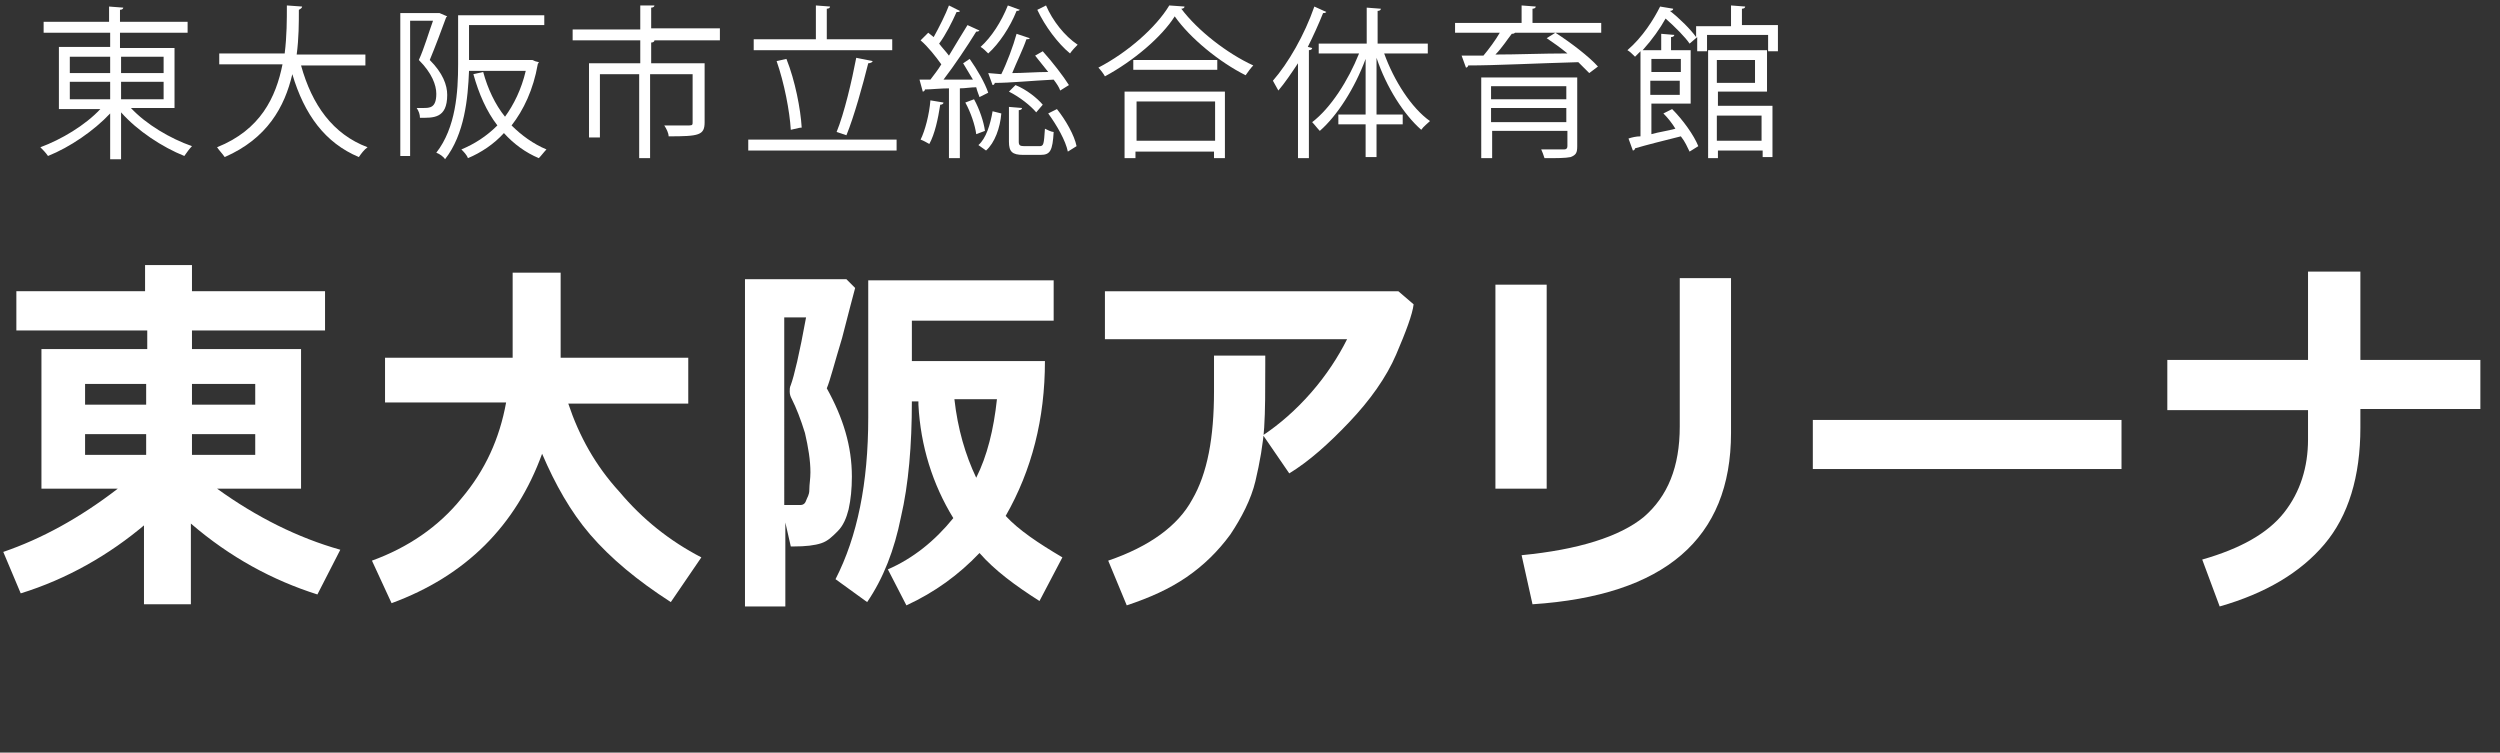
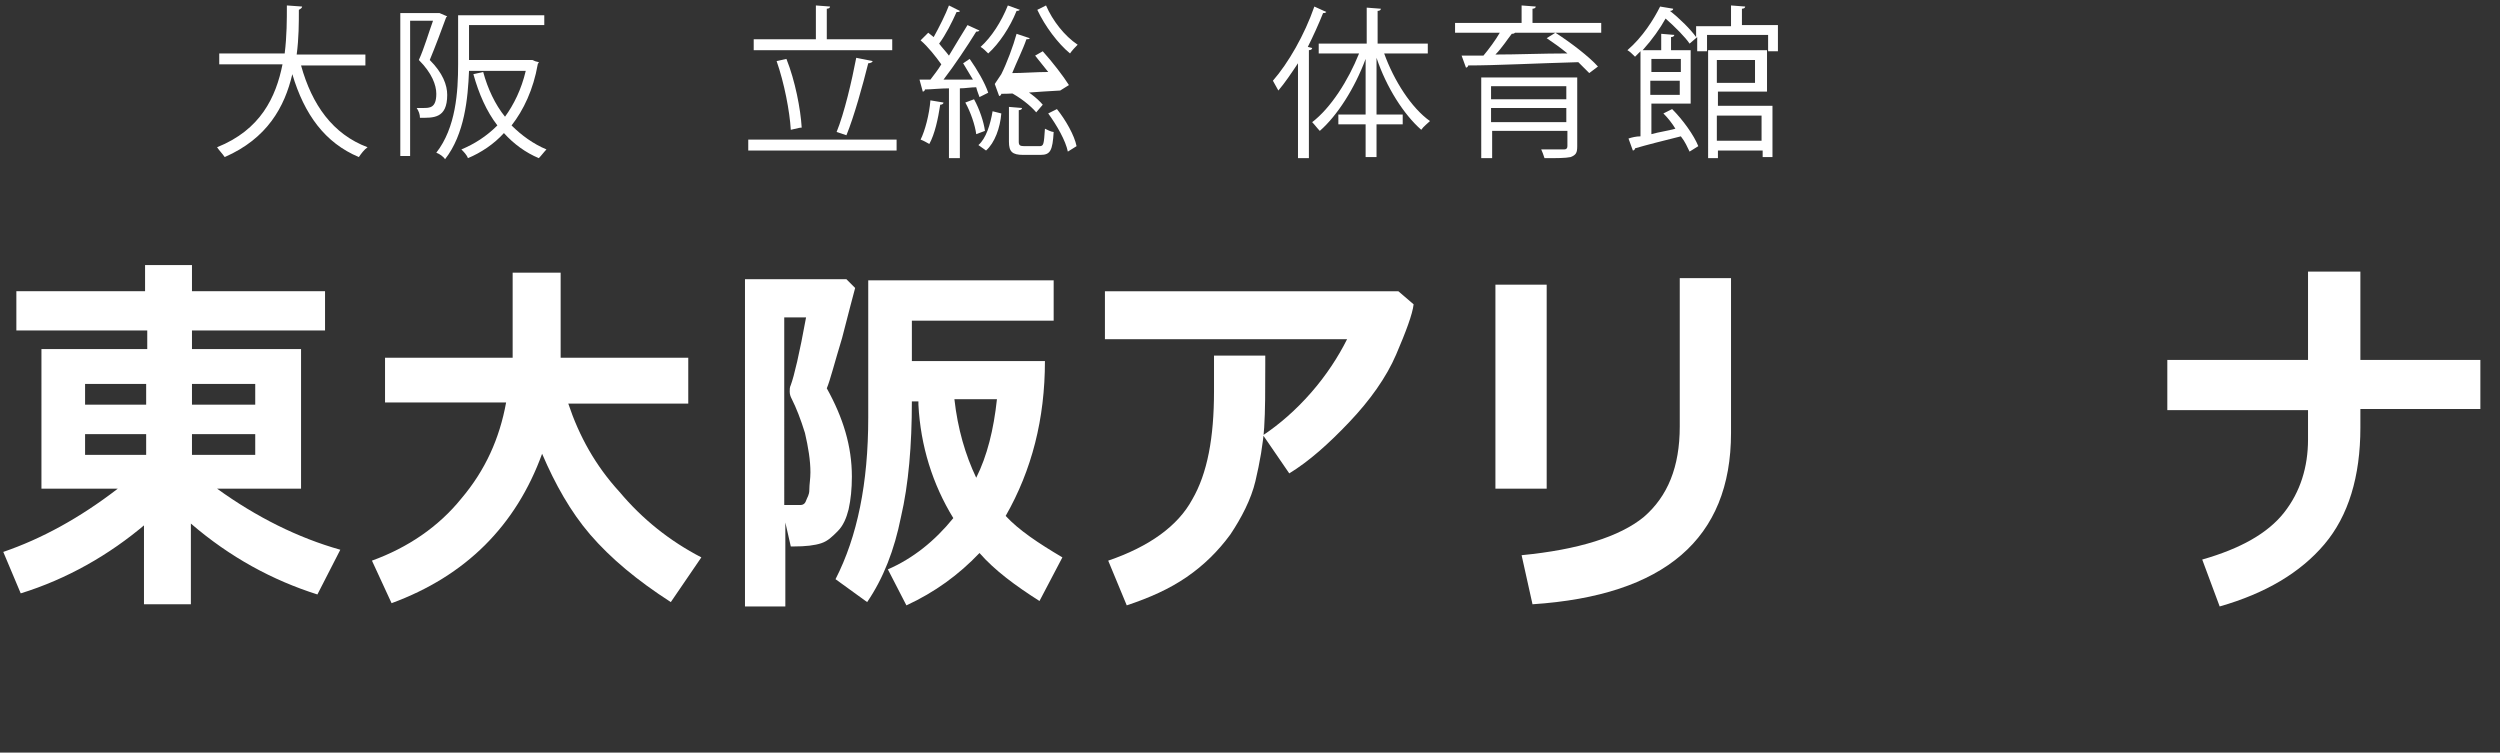
<svg xmlns="http://www.w3.org/2000/svg" version="1.1" id="レイヤー_1" x="0px" y="0px" viewBox="0 0 229.2 69" style="enable-background:new 0 0 229.2 69;" xml:space="preserve">
  <rect x="0" y="0" width="229.2" height="69" fill="#333333" stroke="none" />
  <style type="text/css">
	.st0{enable-background:new    ;}
	.st1{fill:#FFFFFF;}
</style>
  <g id="レイヤー_2_00000182506351126593273310000013395109180802386579_">
    <g id="デザイン">
      <g class="st0">
        <path class="st1" d="M13.4,48c-3.4,2.9-7.3,5.1-11.5,6.4l-1.6-3.8c3.5-1.2,7-3.1,10.5-5.8h-7V32h9.7v-1.7H1.5v-3.6h11.8v-2.4h4.3     v2.4h12.2v3.6H17.6V32h10v12.8h-7.7c3.6,2.6,7.4,4.5,11.3,5.6l-2.1,4.1c-4.1-1.3-8-3.4-11.6-6.5v7.4h-4.3V48z M7.8,37.1h5.6v-1.9     H7.8V37.1z M13.3,39.8H7.8v1.9h5.6V39.8z M17.6,37.1h5.8v-1.9h-5.8V37.1z M23.4,39.8h-5.8v1.9h5.8V39.8z" />
      </g>
      <g class="st0">
        <path class="st1" d="M49.7,41.6c-2.4,6.6-7,11.2-13.8,13.7l-1.8-3.9c3.3-1.2,6.1-3.1,8.2-5.7c2.2-2.6,3.5-5.5,4.1-8.8H35.3v-4.1     H47v-7.8h4.4v7.8h11.7V37h-11c1,3,2.5,5.7,4.7,8.1c2.1,2.5,4.6,4.5,7.5,6l-2.8,4.1c-3.1-2-5.5-4-7.4-6.2     C52.3,46.9,50.9,44.4,49.7,41.6z" />
        <path class="st1" d="M78.4,26.4c-0.2,0.7-0.6,2.3-1.2,4.6c-0.7,2.3-1.1,3.9-1.4,4.6c1.5,2.7,2.3,5.3,2.3,8.1c0,1.1-0.1,2.1-0.3,3     c-0.2,0.8-0.5,1.5-1,2s-0.9,0.9-1.5,1.1s-1.4,0.3-2.6,0.3h-0.2L72,47.9v7.7h-3.7V25.6h9.3L78.4,26.4z M72,46.3h0.5     c0.4,0,0.7,0,0.9,0s0.4-0.1,0.5-0.4s0.3-0.5,0.3-1s0.1-1,0.1-1.6c0-1.1-0.2-2.3-0.5-3.6c-0.4-1.3-0.8-2.3-1.2-3.1     c-0.1-0.2-0.2-0.4-0.2-0.7c0-0.2,0-0.4,0.1-0.6c0.3-0.8,0.8-2.9,1.4-6.2h-2V46.3z M95.8,33.1c0,5.3-1.2,10-3.6,14.2     c1.2,1.3,3,2.5,5.2,3.8l-2.1,4c-2.2-1.4-4.1-2.8-5.5-4.4c-1.9,2-4.1,3.6-6.7,4.8l-1.7-3.3c2.3-1,4.3-2.6,6-4.7     c-1.9-3.1-3-6.6-3.2-10.4l0-0.3h-0.6c0,4-0.3,7.6-1,10.6c-0.6,3-1.6,5.6-3.1,7.8l-2.9-2.1c2-3.9,3-8.8,3-14.8V25.7h17v3.7h-13     v3.7H95.8z M89.5,43.8c1-2,1.6-4.4,1.9-7.2h-3.9C87.8,39.3,88.5,41.7,89.5,43.8z" />
        <path class="st1" d="M129.6,27.9c-0.1,0.9-0.7,2.5-1.6,4.6c-0.9,2.1-2.4,4.2-4.3,6.2c-1.9,2-3.7,3.6-5.5,4.7l-2.4-3.5     c1.5-1,3-2.3,4.4-3.9s2.5-3.3,3.3-4.9h-22.2v-4.4h26.9L129.6,27.9z M116,32.6v0.8c0,2.3,0,4.3-0.1,5.8c-0.1,1.5-0.4,3.2-0.8,4.9     s-1.3,3.4-2.3,4.9c-1.1,1.5-2.4,2.8-4,3.9c-1.6,1.1-3.4,1.9-5.5,2.6l-1.7-4.1c3.8-1.3,6.4-3.2,7.7-5.6c1.4-2.4,2-5.7,2-9.9l0-3.3     H116z" />
        <path class="st1" d="M141.8,44.8h-4.7V26.1h4.7V44.8z M158.7,39.7c0,9.7-6.1,14.9-18.2,15.7l-1-4.5c5.2-0.5,9-1.7,11.2-3.5     c2.2-1.9,3.3-4.6,3.3-8.3V25.5h4.7V39.7z" />
-         <path class="st1" d="M194.5,43h-28.3v-4.5h28.3V43z" />
        <path class="st1" d="M216.4,39.2c0,4.5-1.1,8.1-3.3,10.7c-2.2,2.6-5.4,4.5-9.6,5.7l-1.6-4.3c3.5-1,6-2.4,7.5-4.3     c1.5-1.9,2.2-4.2,2.2-6.7v-2.7h-12.9V33h12.9v-8.1h4.8V33h11v4.5h-11V39.2z" />
      </g>
      <g class="st0">
-         <path class="st1" d="M16,9.9H12c1.4,1.5,3.6,2.8,5.6,3.5c-0.2,0.2-0.5,0.6-0.7,0.9c-2-0.8-4.3-2.3-5.8-4v4.3h-1v-4.2     c-1.5,1.6-3.7,3.1-5.7,3.9c-0.2-0.3-0.5-0.6-0.7-0.8c1.9-0.7,4.1-2,5.5-3.5H5.4V4.3h4.7V3H4V2h6V0.6l1.3,0.1     c0,0.1-0.1,0.2-0.3,0.2V2h6.2v1h-6.2v1.4h5V9.9z M6.4,5.2v1.5h3.7V5.2H6.4z M6.4,7.5v1.6h3.7V7.5H6.4z M15,5.2h-3.9v1.5H15V5.2z      M15,9.1V7.5h-3.9v1.6H15z" />
        <path class="st1" d="M33.5,6h-5.9c1,3.6,2.9,6.3,6.1,7.5c-0.3,0.2-0.6,0.6-0.8,0.9c-3.1-1.3-5-3.9-6.1-7.6     c-0.7,3-2.3,5.9-6.2,7.6c-0.2-0.3-0.5-0.6-0.7-0.9c4-1.6,5.4-4.6,6-7.6h-5.8v-1h6c0.2-1.6,0.2-3.1,0.2-4.4l1.4,0.1     c0,0.1-0.1,0.2-0.3,0.3c0,1.2,0,2.6-0.2,4.1h6.3V6z" />
        <path class="st1" d="M40.3,1.2L41,1.5c0,0-0.1,0.1-0.1,0.1c-0.4,1.1-1,2.7-1.5,3.9c1.2,1.2,1.6,2.3,1.6,3.2     c0,2.2-1.3,2.1-2.5,2.1c0-0.3-0.1-0.6-0.3-0.9c0.2,0,0.5,0,0.6,0c0.6,0,1.2,0,1.2-1.3c0-0.8-0.4-1.9-1.6-3.1     c0.5-1.1,0.9-2.5,1.3-3.6h-2.1v12.4h-0.9V1.2h3.5L40.3,1.2z M43,5.5h5.6l0.2,0c0.1,0,0.1,0.1,0.6,0.2c0,0.1-0.1,0.1-0.1,0.2     c-0.4,2.3-1.3,4.2-2.4,5.6c0.9,0.9,2,1.7,3.2,2.2c-0.2,0.2-0.5,0.6-0.7,0.8c-1.2-0.5-2.3-1.3-3.2-2.3c-0.9,1-2.1,1.8-3.3,2.3     c-0.1-0.3-0.4-0.6-0.6-0.8c1.2-0.5,2.3-1.2,3.3-2.2c-1-1.3-1.7-2.9-2.2-4.7l0.9-0.2c0.4,1.5,1.1,3,2,4.1c0.8-1.1,1.5-2.5,1.9-4.2     H43c-0.1,2.5-0.4,5.8-2.2,8.1c-0.1-0.2-0.5-0.5-0.8-0.6c1.8-2.3,2-5.6,2-8.1V1.4h7.9v0.9H43V5.5z" />
-         <path class="st1" d="M66,2.7v1h-6.3v0H60c0,0.1-0.1,0.2-0.3,0.2v1.9h4.9v5.4c0,1.2-0.5,1.3-3.3,1.3c0-0.3-0.2-0.7-0.4-1     c1.1,0,2,0,2.3,0c0.3,0,0.3-0.1,0.3-0.3V6.8h-3.9v7.7h-1V6.8H55v5.8h-1V5.8h4.7V3.7h-6.2v-1h6.2V0.5L60,0.5     c0,0.1-0.1,0.2-0.3,0.2v1.9H66z" />
        <path class="st1" d="M68.6,12.8h13.6v1H68.6V12.8z M81.8,3.6v1H69.1v-1h5.7V0.5l1.3,0.1c0,0.1-0.1,0.2-0.3,0.2v2.8H81.8z      M72.1,5.4c0.8,2,1.3,4.6,1.4,6.3c-0.1,0-0.2,0-1,0.2c-0.1-1.7-0.6-4.3-1.3-6.3L72.1,5.4z M80,5.6c0,0.1-0.2,0.2-0.4,0.2     c-0.5,2-1.3,4.9-2,6.6l-0.9-0.3c0.7-1.7,1.4-4.7,1.8-6.8L80,5.6z" />
-         <path class="st1" d="M88.9,5.4c0.7,1,1.4,2.2,1.7,3.1l-0.8,0.4c-0.1-0.3-0.2-0.5-0.3-0.9c-0.5,0-1,0.1-1.5,0.1v6.4H87V8.1     c-0.8,0-1.6,0.1-2.2,0.1c0,0.1-0.1,0.2-0.2,0.2l-0.3-1.1h1c0.3-0.4,0.7-0.9,1-1.4c-0.5-0.7-1.2-1.6-1.9-2.2L85.1,3l0.5,0.4     c0.5-0.9,1.1-2.1,1.4-2.9L88,1c0,0.1-0.1,0.1-0.3,0.1C87.3,2,86.7,3.2,86.1,4c0.3,0.4,0.6,0.7,0.9,1.1c0.6-1,1.2-2,1.7-2.8     l1.1,0.5c-0.1,0.1-0.2,0.1-0.3,0.1c-0.8,1.3-2,3.1-3,4.4l2.7,0c-0.3-0.5-0.6-1-0.9-1.5L88.9,5.4z M86.5,9.4     c0,0.1-0.1,0.2-0.3,0.2c-0.2,1.3-0.5,2.7-1,3.6c-0.2-0.1-0.5-0.3-0.8-0.4c0.4-0.8,0.8-2.3,0.9-3.6L86.5,9.4z M89.5,12.3     c-0.1-0.8-0.5-2-1-2.9l0.8-0.3c0.5,0.9,0.9,2.1,1,2.9L89.5,12.3z M91.8,10.4c-0.1,1.3-0.6,2.7-1.4,3.4l-0.7-0.5     c0.7-0.6,1.1-1.9,1.3-3.1L91.8,10.4z M93.5,0.9C93.4,1,93.3,1,93.2,1c-0.6,1.5-1.6,3-2.6,3.9c-0.2-0.2-0.5-0.5-0.7-0.6     c1-0.9,1.9-2.3,2.5-3.8L93.5,0.9z M91.8,6.8c0.5-1,1.1-2.6,1.4-3.7l1.2,0.4c0,0.1-0.2,0.1-0.3,0.1c-0.3,0.9-0.9,2.1-1.3,3.1     c1,0,2.2-0.1,3.3-0.1c-0.4-0.5-0.8-1-1.2-1.5l0.7-0.4C96.5,5.7,97.5,7,98,7.8l-0.8,0.5c-0.1-0.3-0.3-0.6-0.6-1     c-2,0.1-4,0.3-5.4,0.3c0,0.1-0.1,0.2-0.2,0.2l-0.4-1.1L91.8,6.8z M93.4,13c0,0.3,0.1,0.4,0.5,0.4h1.4c0.4,0,0.4-0.2,0.5-1.6     c0.2,0.1,0.6,0.3,0.8,0.3c-0.1,1.7-0.3,2.1-1.2,2.1h-1.6c-1,0-1.3-0.3-1.3-1.2V9.8l1.2,0.1c0,0.1-0.1,0.2-0.3,0.2V13z M95,10.3     c-0.5-0.6-1.5-1.4-2.5-1.9l0.6-0.6c1,0.4,2,1.2,2.5,1.8L95,10.3z M95.9,0.5c0.6,1.4,1.7,2.8,2.9,3.6c-0.2,0.2-0.5,0.5-0.7,0.8     c-1.1-0.9-2.3-2.5-3-4L95.9,0.5z M97.9,13.9c-0.2-1-1-2.4-1.8-3.5l0.8-0.4c0.8,1,1.6,2.4,1.8,3.4L97.9,13.9z" />
-         <path class="st1" d="M108.6,0.6c0,0.1-0.1,0.2-0.3,0.2c1.5,2,4.2,4.1,6.6,5.2c-0.2,0.2-0.5,0.6-0.7,0.9c-2.4-1.2-5.1-3.4-6.5-5.4     c-1.2,1.9-3.8,4.1-6.4,5.5c-0.1-0.2-0.4-0.6-0.6-0.8c2.7-1.4,5.3-3.7,6.5-5.7L108.6,0.6z M103.1,14.5V8.4h9.2v6.1h-1v-0.6h-7.2     v0.6H103.1z M103.9,5.5h7.7v0.9h-7.7V5.5z M111.4,9.3h-7.2v3.6h7.2V9.3z" />
+         <path class="st1" d="M88.9,5.4c0.7,1,1.4,2.2,1.7,3.1l-0.8,0.4c-0.1-0.3-0.2-0.5-0.3-0.9c-0.5,0-1,0.1-1.5,0.1v6.4H87V8.1     c-0.8,0-1.6,0.1-2.2,0.1c0,0.1-0.1,0.2-0.2,0.2l-0.3-1.1h1c0.3-0.4,0.7-0.9,1-1.4c-0.5-0.7-1.2-1.6-1.9-2.2L85.1,3l0.5,0.4     c0.5-0.9,1.1-2.1,1.4-2.9L88,1c0,0.1-0.1,0.1-0.3,0.1C87.3,2,86.7,3.2,86.1,4c0.3,0.4,0.6,0.7,0.9,1.1c0.6-1,1.2-2,1.7-2.8     l1.1,0.5c-0.1,0.1-0.2,0.1-0.3,0.1c-0.8,1.3-2,3.1-3,4.4l2.7,0c-0.3-0.5-0.6-1-0.9-1.5L88.9,5.4z M86.5,9.4     c0,0.1-0.1,0.2-0.3,0.2c-0.2,1.3-0.5,2.7-1,3.6c-0.2-0.1-0.5-0.3-0.8-0.4c0.4-0.8,0.8-2.3,0.9-3.6L86.5,9.4z M89.5,12.3     c-0.1-0.8-0.5-2-1-2.9l0.8-0.3c0.5,0.9,0.9,2.1,1,2.9L89.5,12.3z M91.8,10.4c-0.1,1.3-0.6,2.7-1.4,3.4l-0.7-0.5     c0.7-0.6,1.1-1.9,1.3-3.1L91.8,10.4z M93.5,0.9C93.4,1,93.3,1,93.2,1c-0.6,1.5-1.6,3-2.6,3.9c-0.2-0.2-0.5-0.5-0.7-0.6     c1-0.9,1.9-2.3,2.5-3.8L93.5,0.9z M91.8,6.8c0.5-1,1.1-2.6,1.4-3.7l1.2,0.4c0,0.1-0.2,0.1-0.3,0.1c-0.3,0.9-0.9,2.1-1.3,3.1     c1,0,2.2-0.1,3.3-0.1c-0.4-0.5-0.8-1-1.2-1.5l0.7-0.4C96.5,5.7,97.5,7,98,7.8l-0.8,0.5c-2,0.1-4,0.3-5.4,0.3c0,0.1-0.1,0.2-0.2,0.2l-0.4-1.1L91.8,6.8z M93.4,13c0,0.3,0.1,0.4,0.5,0.4h1.4c0.4,0,0.4-0.2,0.5-1.6     c0.2,0.1,0.6,0.3,0.8,0.3c-0.1,1.7-0.3,2.1-1.2,2.1h-1.6c-1,0-1.3-0.3-1.3-1.2V9.8l1.2,0.1c0,0.1-0.1,0.2-0.3,0.2V13z M95,10.3     c-0.5-0.6-1.5-1.4-2.5-1.9l0.6-0.6c1,0.4,2,1.2,2.5,1.8L95,10.3z M95.9,0.5c0.6,1.4,1.7,2.8,2.9,3.6c-0.2,0.2-0.5,0.5-0.7,0.8     c-1.1-0.9-2.3-2.5-3-4L95.9,0.5z M97.9,13.9c-0.2-1-1-2.4-1.8-3.5l0.8-0.4c0.8,1,1.6,2.4,1.8,3.4L97.9,13.9z" />
        <path class="st1" d="M121.6,1.1c-0.1,0.1-0.2,0.1-0.3,0.1c-0.4,1-0.9,2.1-1.4,3.1l0.4,0.1c0,0.1-0.1,0.2-0.3,0.2v9.9h-1V5.8     c-0.6,0.9-1.2,1.8-1.8,2.5c-0.1-0.2-0.4-0.7-0.5-0.9c1.4-1.6,2.9-4.2,3.8-6.8L121.6,1.1z M130.8,4.9h-3.9c0.9,2.5,2.5,5,4.2,6.2     c-0.2,0.2-0.6,0.5-0.8,0.8c-1.6-1.4-3.2-3.9-4.1-6.6v5.2h2.4v0.9h-2.4v3h-1v-3h-2.5v-0.9h2.5V5.4c-1,2.7-2.6,5.2-4.2,6.6     c-0.2-0.2-0.5-0.6-0.7-0.8c1.7-1.3,3.3-3.8,4.3-6.3h-3.7V4h4.4V0.7l1.3,0.1c0,0.1-0.1,0.2-0.3,0.2v3h4.6V4.9z" />
        <path class="st1" d="M146.8,2.1V3h-8l0.1,0c-0.1,0.1-0.2,0.1-0.3,0.1c-0.4,0.5-0.9,1.3-1.5,1.9c2,0,4.3-0.1,6.6-0.1     c-0.6-0.5-1.3-1-1.9-1.4l0.8-0.5c1.4,0.9,3.1,2.2,3.9,3.1l-0.8,0.6c-0.3-0.3-0.6-0.6-1-1c-3.7,0.1-7.6,0.3-10.1,0.3     c0,0.1-0.1,0.2-0.2,0.2L134,5.1l2,0c0.5-0.6,1.1-1.4,1.5-2.1h-4.1V2.1h6.1V0.5l1.3,0.1c0,0.1-0.1,0.2-0.3,0.2v1.3H146.8z      M144.6,7.1v6.3c0,0.6-0.1,0.8-0.6,1c-0.5,0.1-1.2,0.1-2.4,0.1c-0.1-0.3-0.2-0.6-0.3-0.8c0.5,0,0.9,0,1.3,0h0.8     c0.2,0,0.3-0.1,0.3-0.3V12h-6.9v2.5h-1V7.1H144.6z M143.6,7.9h-6.9v1.2h6.9V7.9z M136.7,11.2h6.9V9.9h-6.9V11.2z" />
        <path class="st1" d="M159.7,2.3h3.3v2.4h-0.9V3.2h-5.6v1.5h-0.9V3.4L154.9,4c-0.4-0.6-1.3-1.5-2.2-2.3c-0.5,0.9-1.2,1.9-2.1,2.9     h1.7V3.1l1.2,0.1c0,0.1-0.1,0.2-0.3,0.2v1.2h1.8v4.9h-3.6v2.8c0.7-0.2,1.5-0.3,2.2-0.5c-0.3-0.5-0.7-1-1.1-1.4l0.8-0.4     c1,1,2,2.4,2.4,3.4l-0.8,0.5c-0.2-0.4-0.4-0.9-0.8-1.4c-1.6,0.4-3.2,0.8-4.2,1.1c0,0.1-0.1,0.2-0.2,0.2l-0.4-1.1     c0.3-0.1,0.7-0.2,1.1-0.2V4.7c-0.2,0.2-0.3,0.3-0.5,0.5c-0.2-0.2-0.5-0.5-0.7-0.6c1.4-1.2,2.4-2.8,3-4l1.2,0.2     c0,0.1-0.1,0.2-0.3,0.2c0.9,0.7,1.9,1.7,2.4,2.4v-1h3.2V0.5l1.3,0.1c0,0.1-0.1,0.2-0.3,0.2V2.3z M154.1,5.4h-2.7v1.2h2.7V5.4z      M151.3,8.7h2.7V7.4h-2.7V8.7z M157.5,8.4v1.3h5v4.7h-0.9v-0.6h-4.1v0.7h-0.9V4.6h5.4v3.8H157.5z M160.9,5.5h-3.5v2.1h3.5V5.5z      M161.5,10.6h-4.1v2.3h4.1V10.6z" />
      </g>
    </g>
  </g>
</svg>